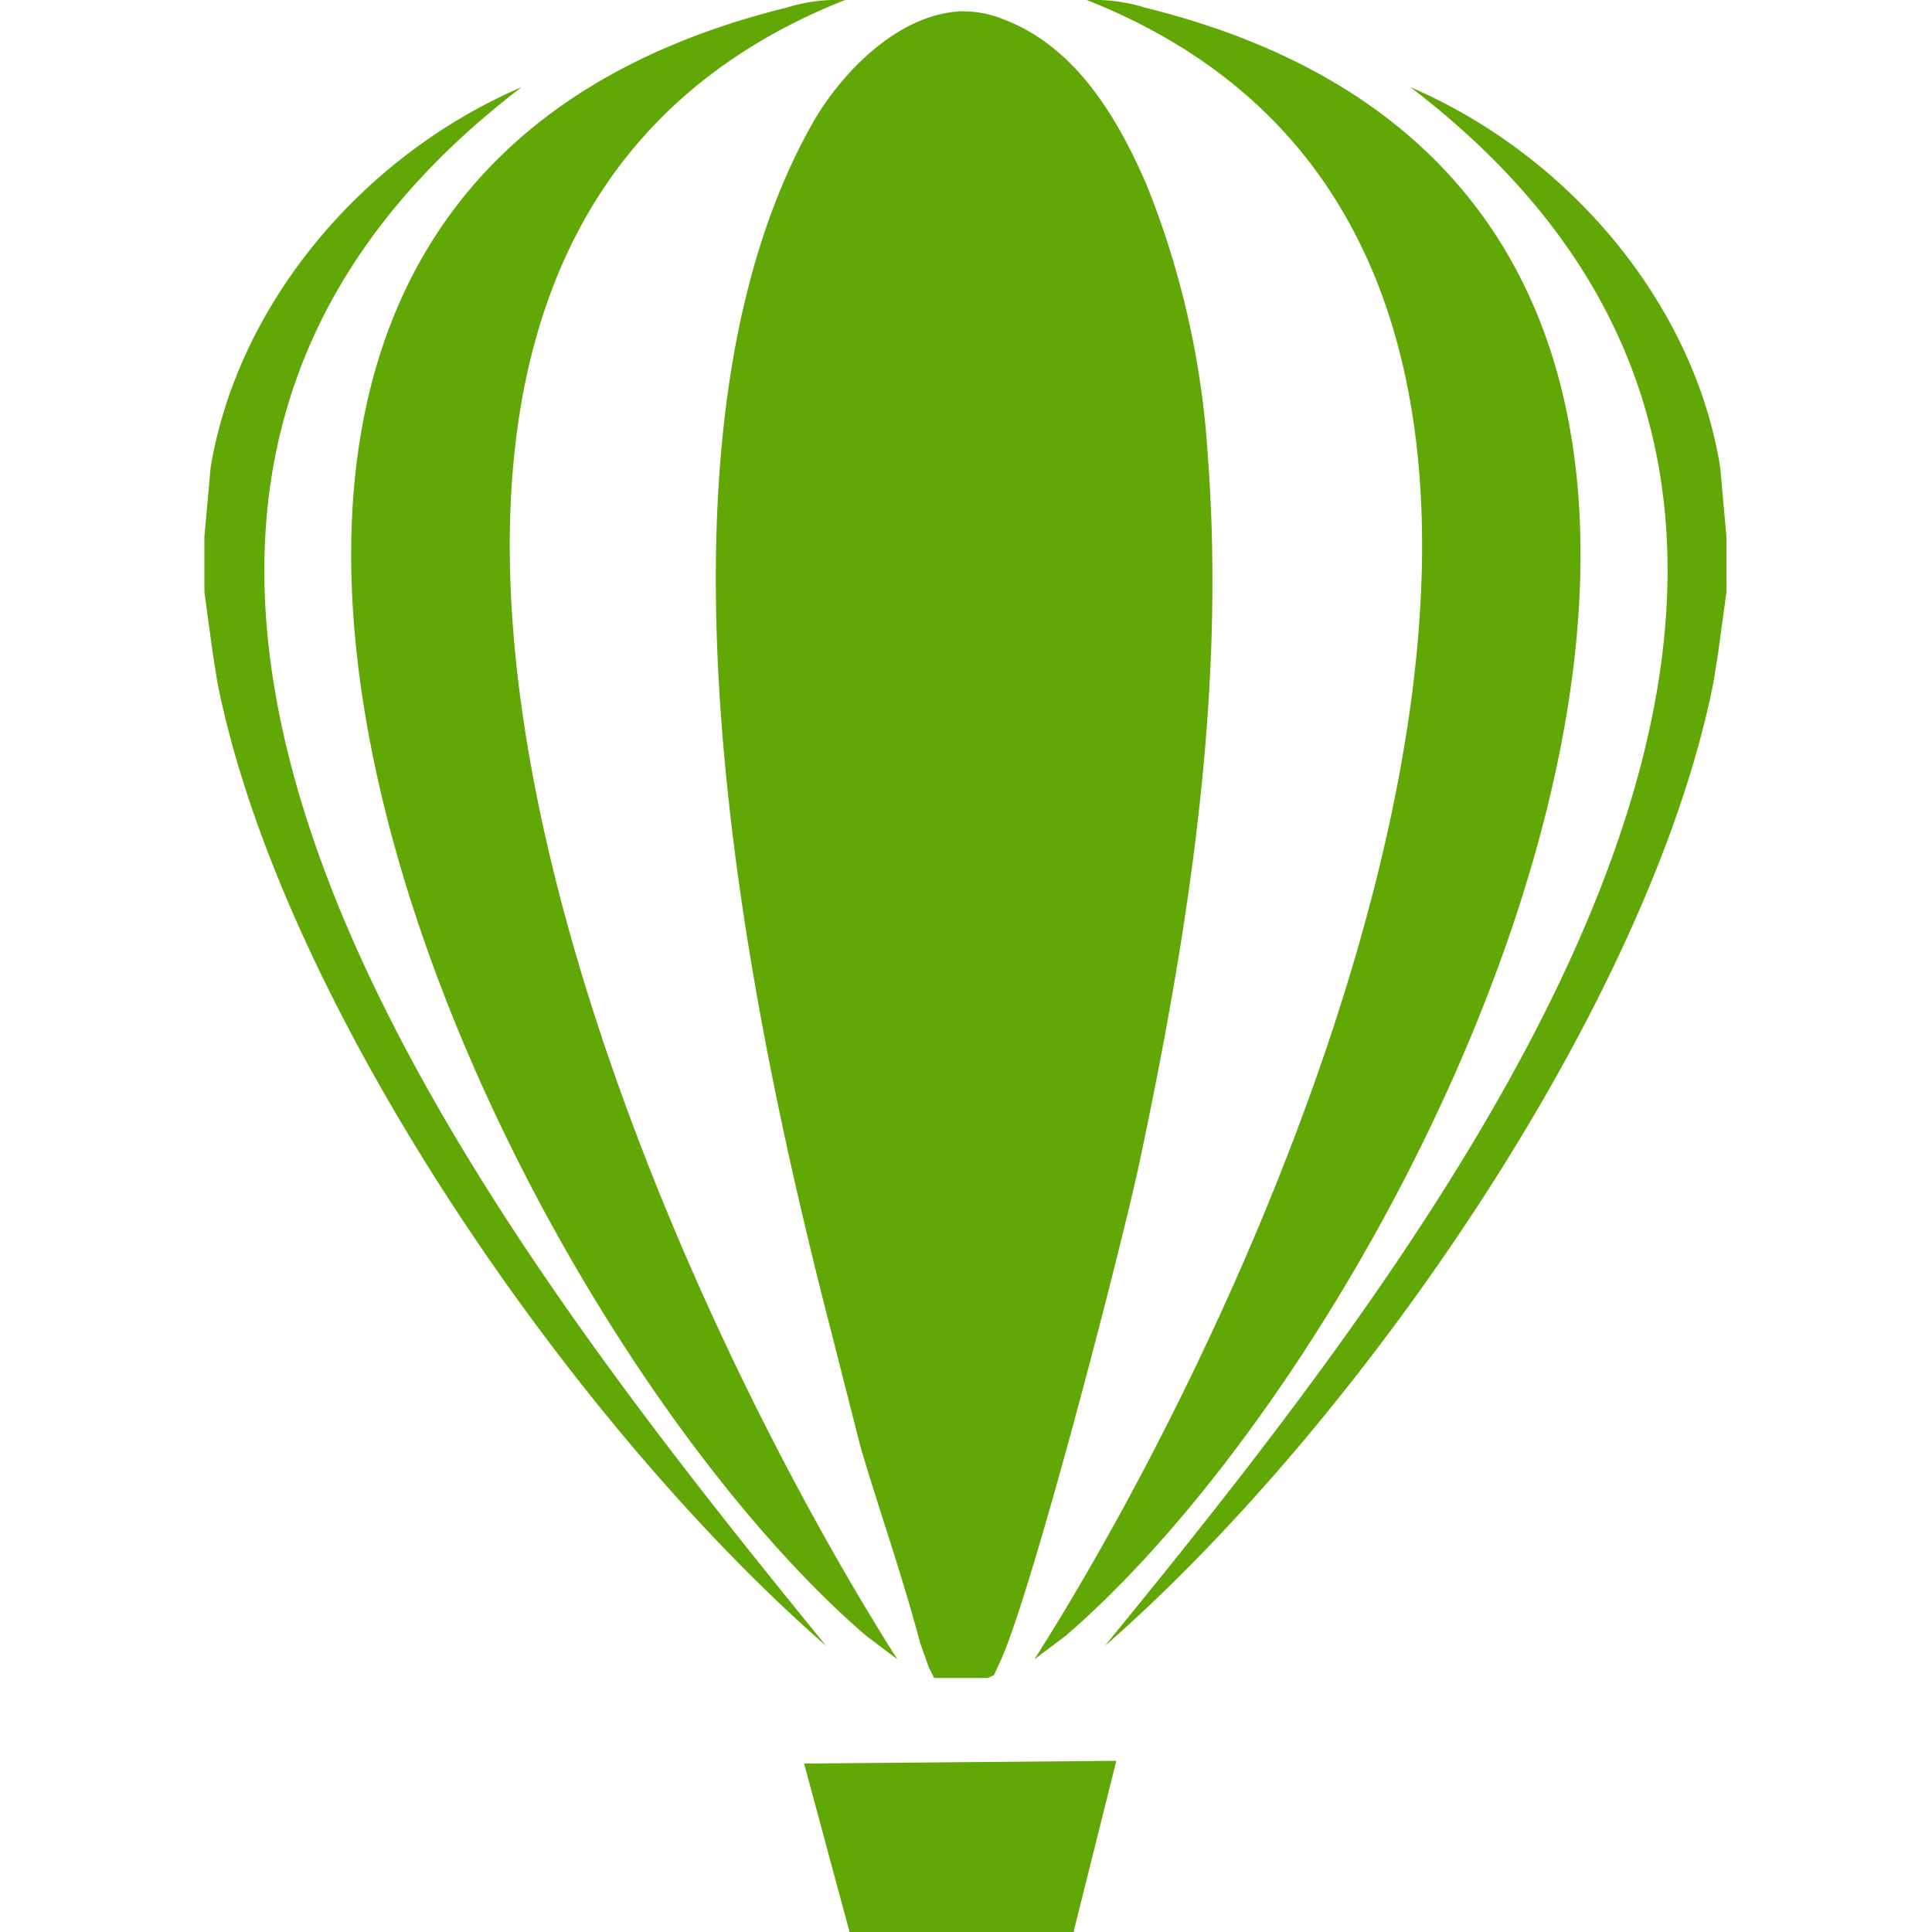
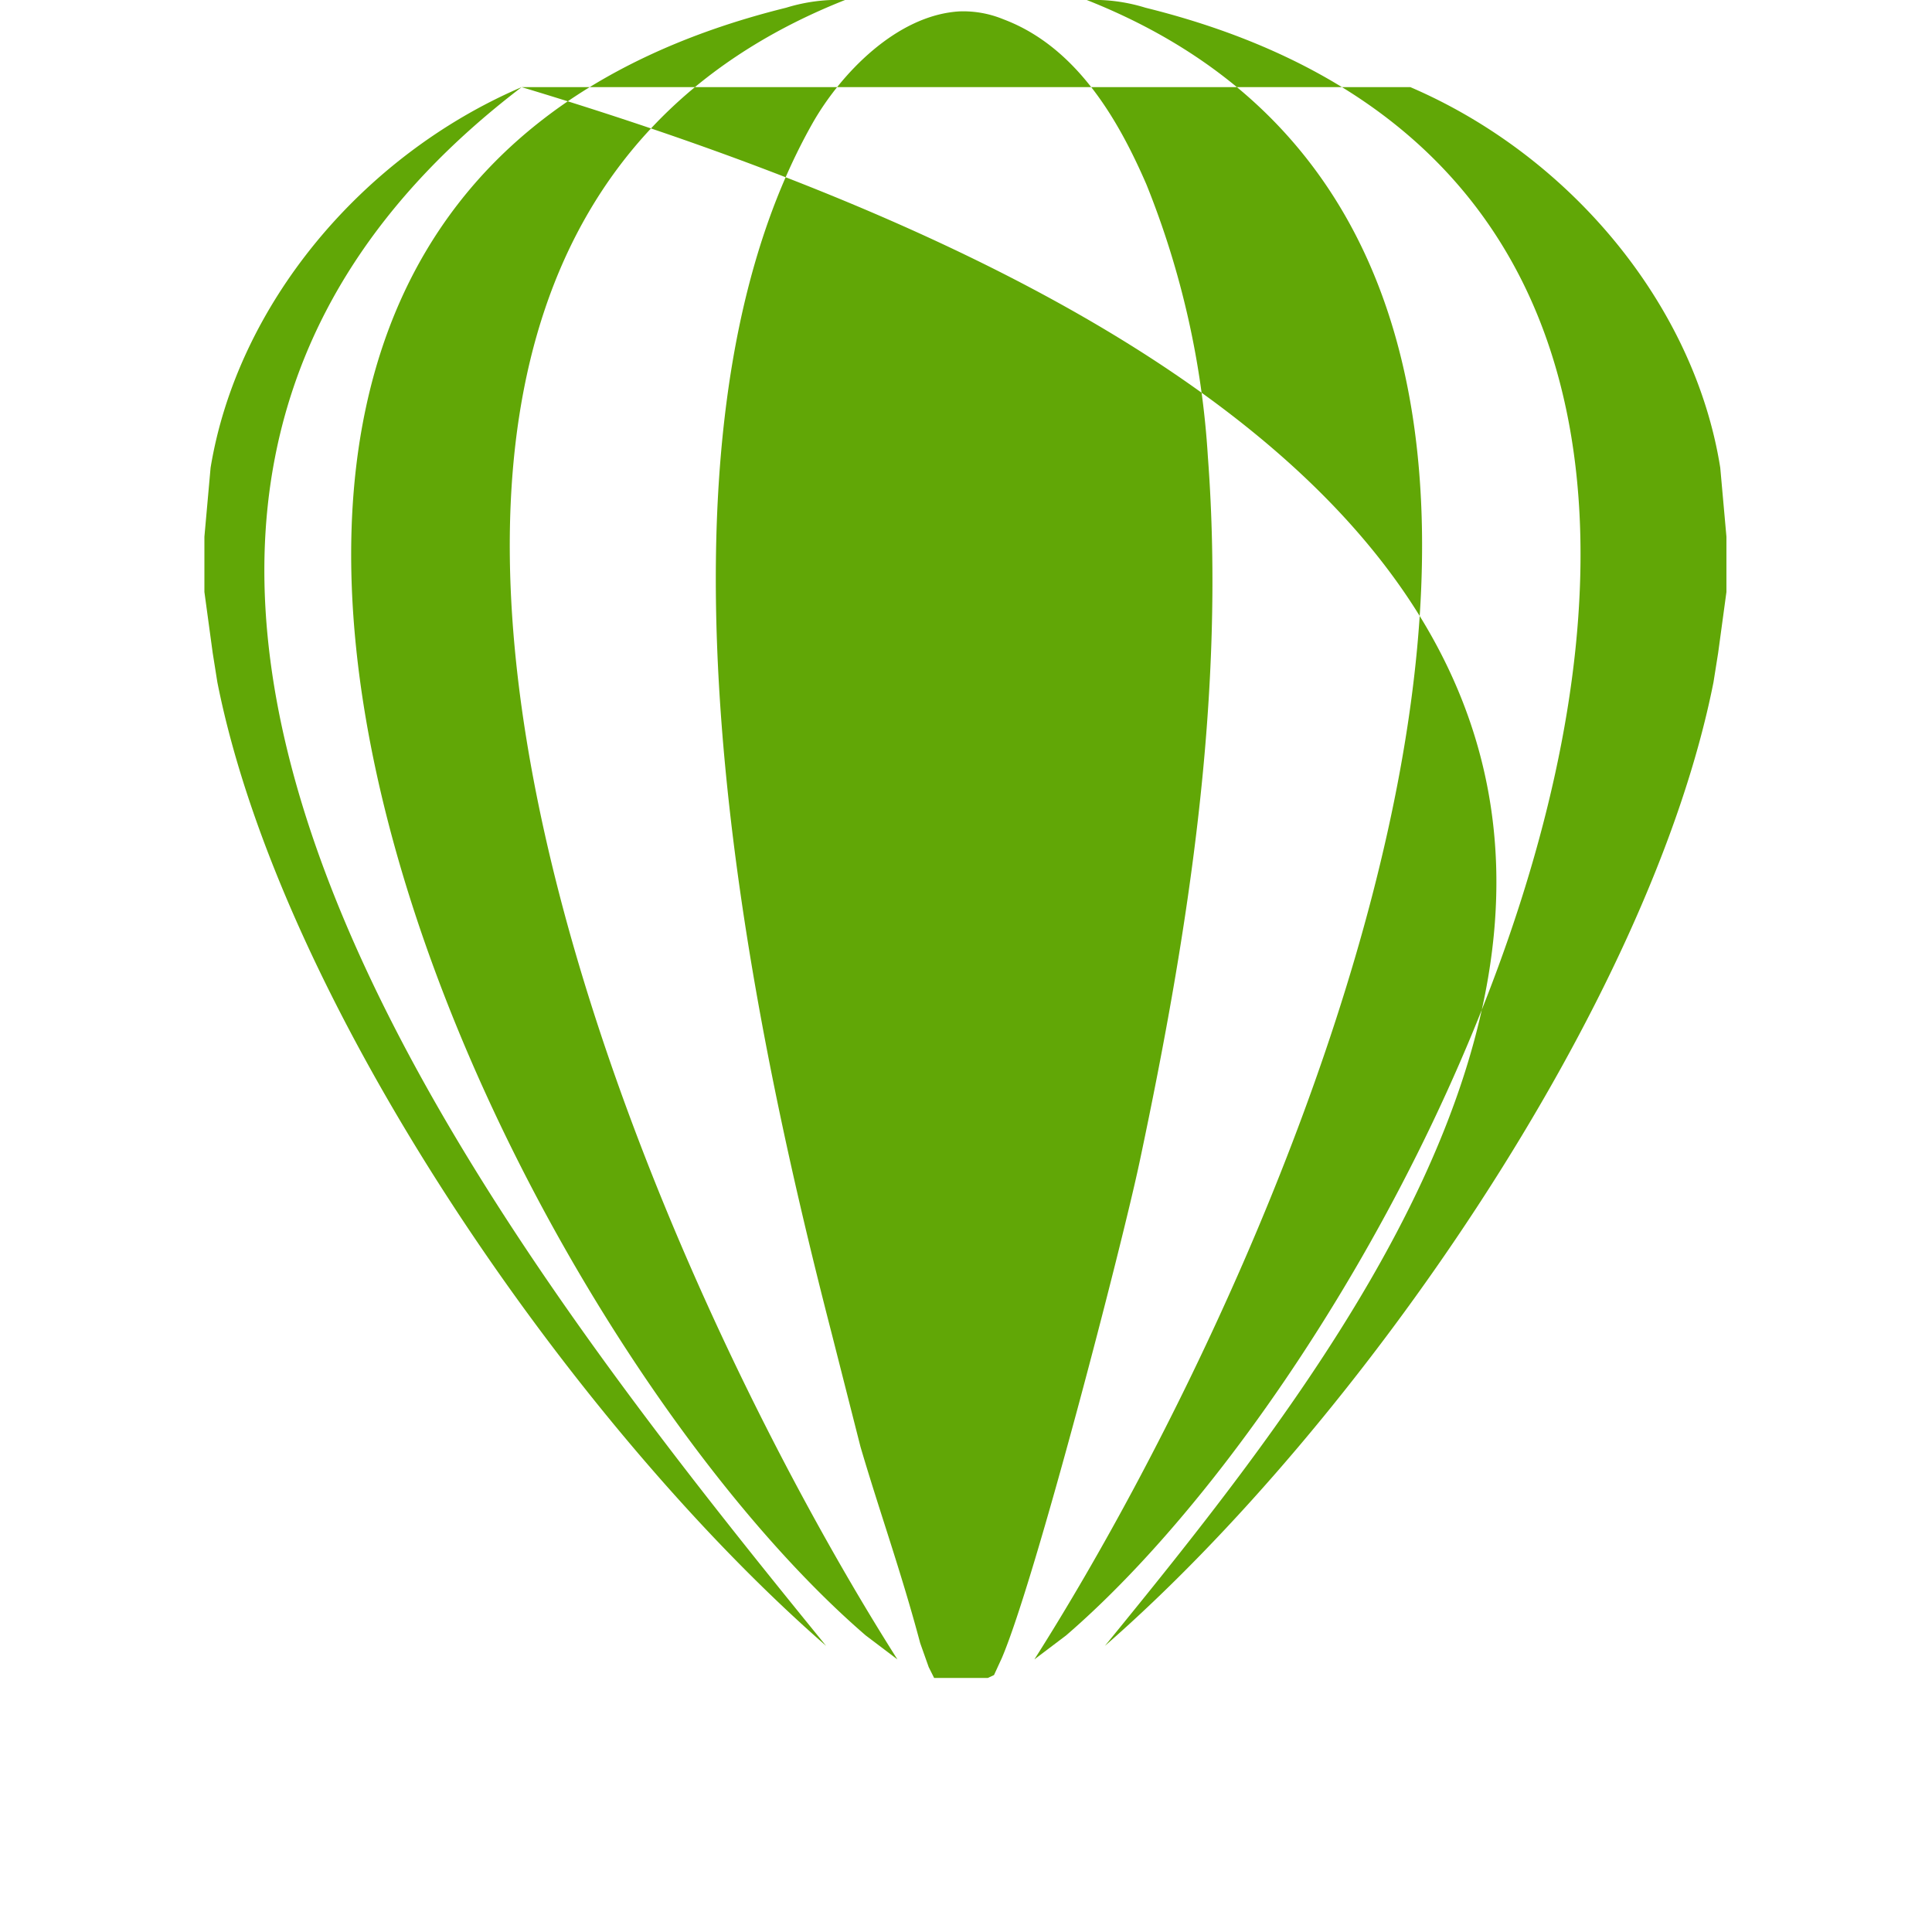
<svg xmlns="http://www.w3.org/2000/svg" id="Icons" viewBox="0 0 100 100">
  <defs>
    <style>.cls-1{fill:#61a706;fill-rule:evenodd;}</style>
  </defs>
-   <path id="polygon57" class="cls-1" d="M57.78,91.14l-16.16.14L44,100.1H55.54Z" />
-   <path id="path59" class="cls-1" d="M43.74,0a9.09,9.09,0,0,0-3.05.4C-1.68,10.89,25.2,67.74,44.81,84.65l1.64,1.24C32.91,64.56,10.44,13.18,43.74,0ZM56.25,0c33.3,13.18,10.84,64.56-2.71,85.89l1.64-1.24C74.78,67.74,101.67,10.89,59.29.4a9,9,0,0,0-3-.4Zm-6.6.59c-3.25.2-6.15,3.24-7.6,5.8-9.44,16.72-3.41,45.55,1,62.64l1.49,5.86c1,3.4,2.09,6.41,3.09,10.16l.44,1.24.28.56h2.78l.32-.15.4-.87c1.72-4,6.22-21.35,7.15-25.76,2.54-12,4.44-24.19,3.52-36.42A45,45,0,0,0,59.34,9.55C57.9,6.23,55.74,2.43,51.94,1A5.45,5.45,0,0,0,49.65.59ZM27,4.51C18.68,8.08,12.28,15.82,10.9,24.21l-.32,3.57,0,2.86.43,3.16.24,1.51c3.29,16.6,18.3,38.35,31.51,49.88C24.53,62.81-3,27.4,27,4.51Zm46,0C103,27.4,75.46,62.81,57.19,85.19,70.4,73.66,85.4,51.91,88.69,35.31l.24-1.51.43-3.16,0-2.86-.32-3.57C87.71,15.82,81.31,8.08,73,4.51Z" />
+   <path id="path59" class="cls-1" d="M43.74,0a9.09,9.09,0,0,0-3.05.4C-1.68,10.89,25.2,67.74,44.81,84.65l1.64,1.24C32.91,64.56,10.44,13.18,43.74,0ZM56.25,0c33.3,13.18,10.84,64.56-2.71,85.89l1.64-1.24C74.78,67.74,101.67,10.89,59.29.4a9,9,0,0,0-3-.4Zm-6.6.59c-3.25.2-6.15,3.24-7.6,5.8-9.44,16.72-3.41,45.55,1,62.64l1.49,5.86c1,3.4,2.09,6.41,3.09,10.16l.44,1.24.28.56h2.78l.32-.15.4-.87c1.72-4,6.22-21.35,7.15-25.76,2.54-12,4.44-24.19,3.52-36.42A45,45,0,0,0,59.34,9.55C57.9,6.23,55.74,2.43,51.94,1A5.45,5.45,0,0,0,49.65.59ZM27,4.51C18.68,8.08,12.28,15.82,10.9,24.21l-.32,3.57,0,2.86.43,3.16.24,1.51c3.29,16.6,18.3,38.35,31.51,49.88C24.53,62.81-3,27.4,27,4.51ZC103,27.4,75.46,62.81,57.19,85.19,70.4,73.66,85.4,51.91,88.69,35.31l.24-1.51.43-3.16,0-2.86-.32-3.57C87.71,15.82,81.31,8.08,73,4.51Z" />
</svg>